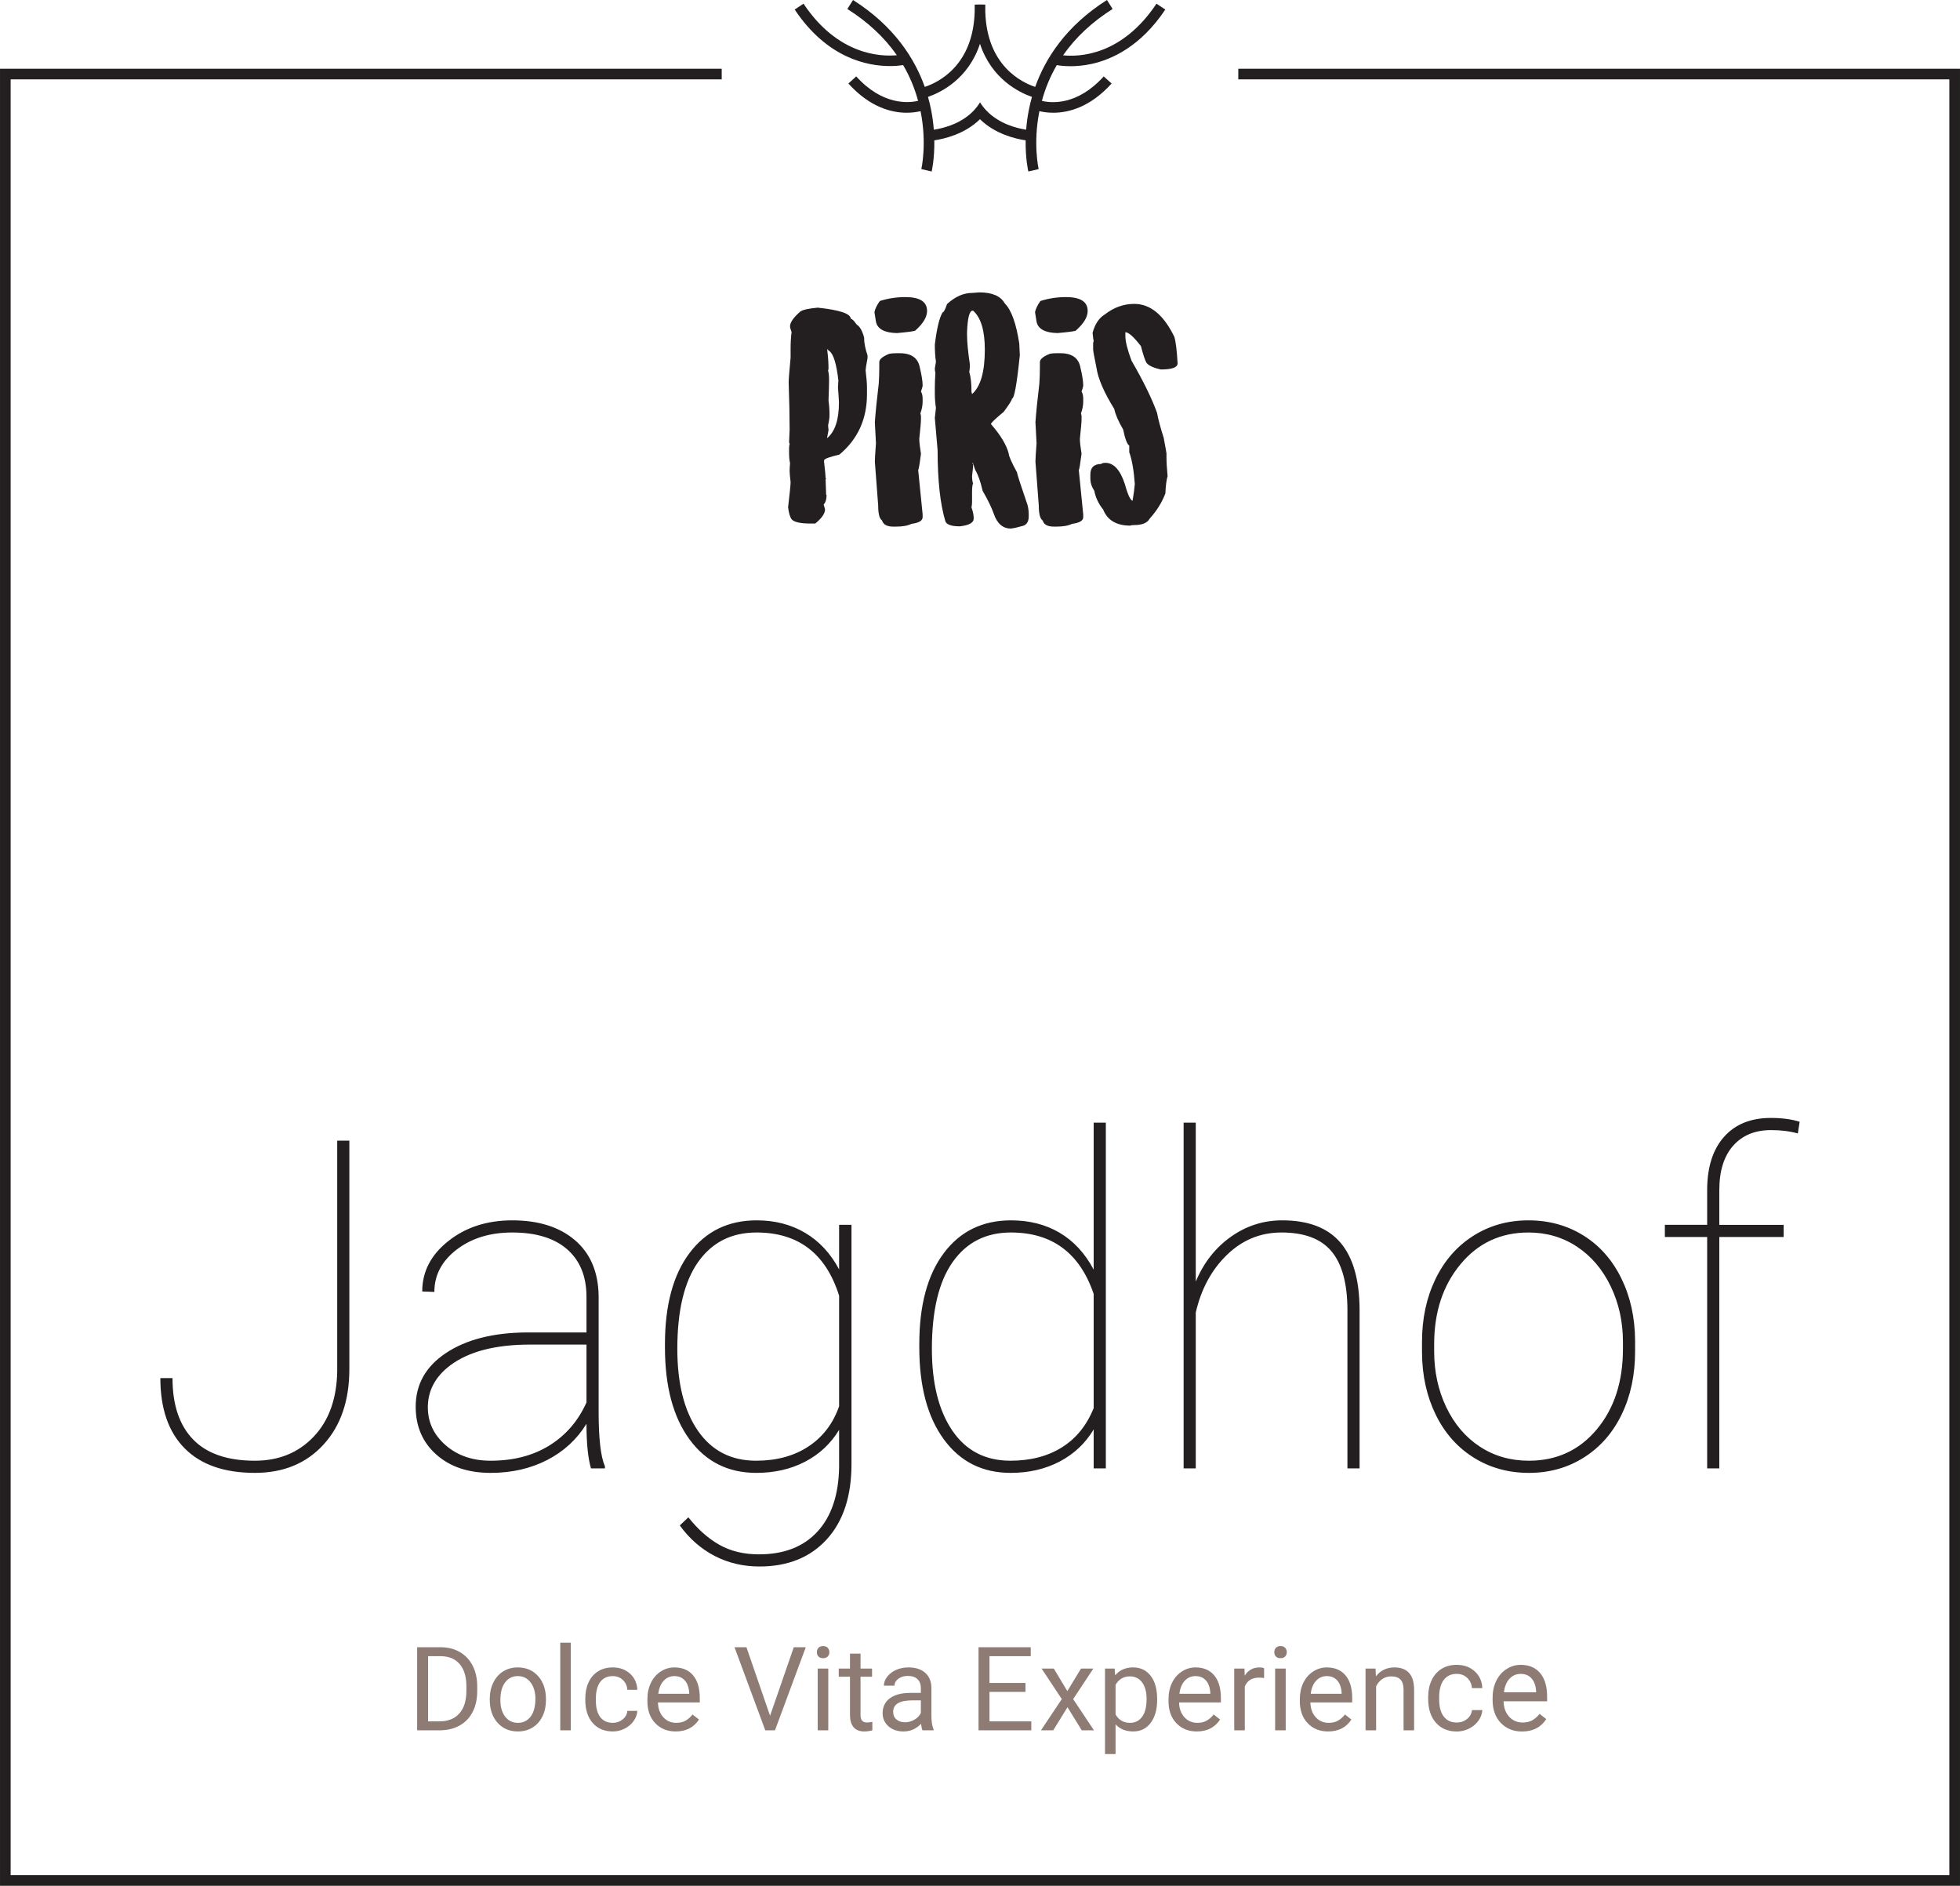
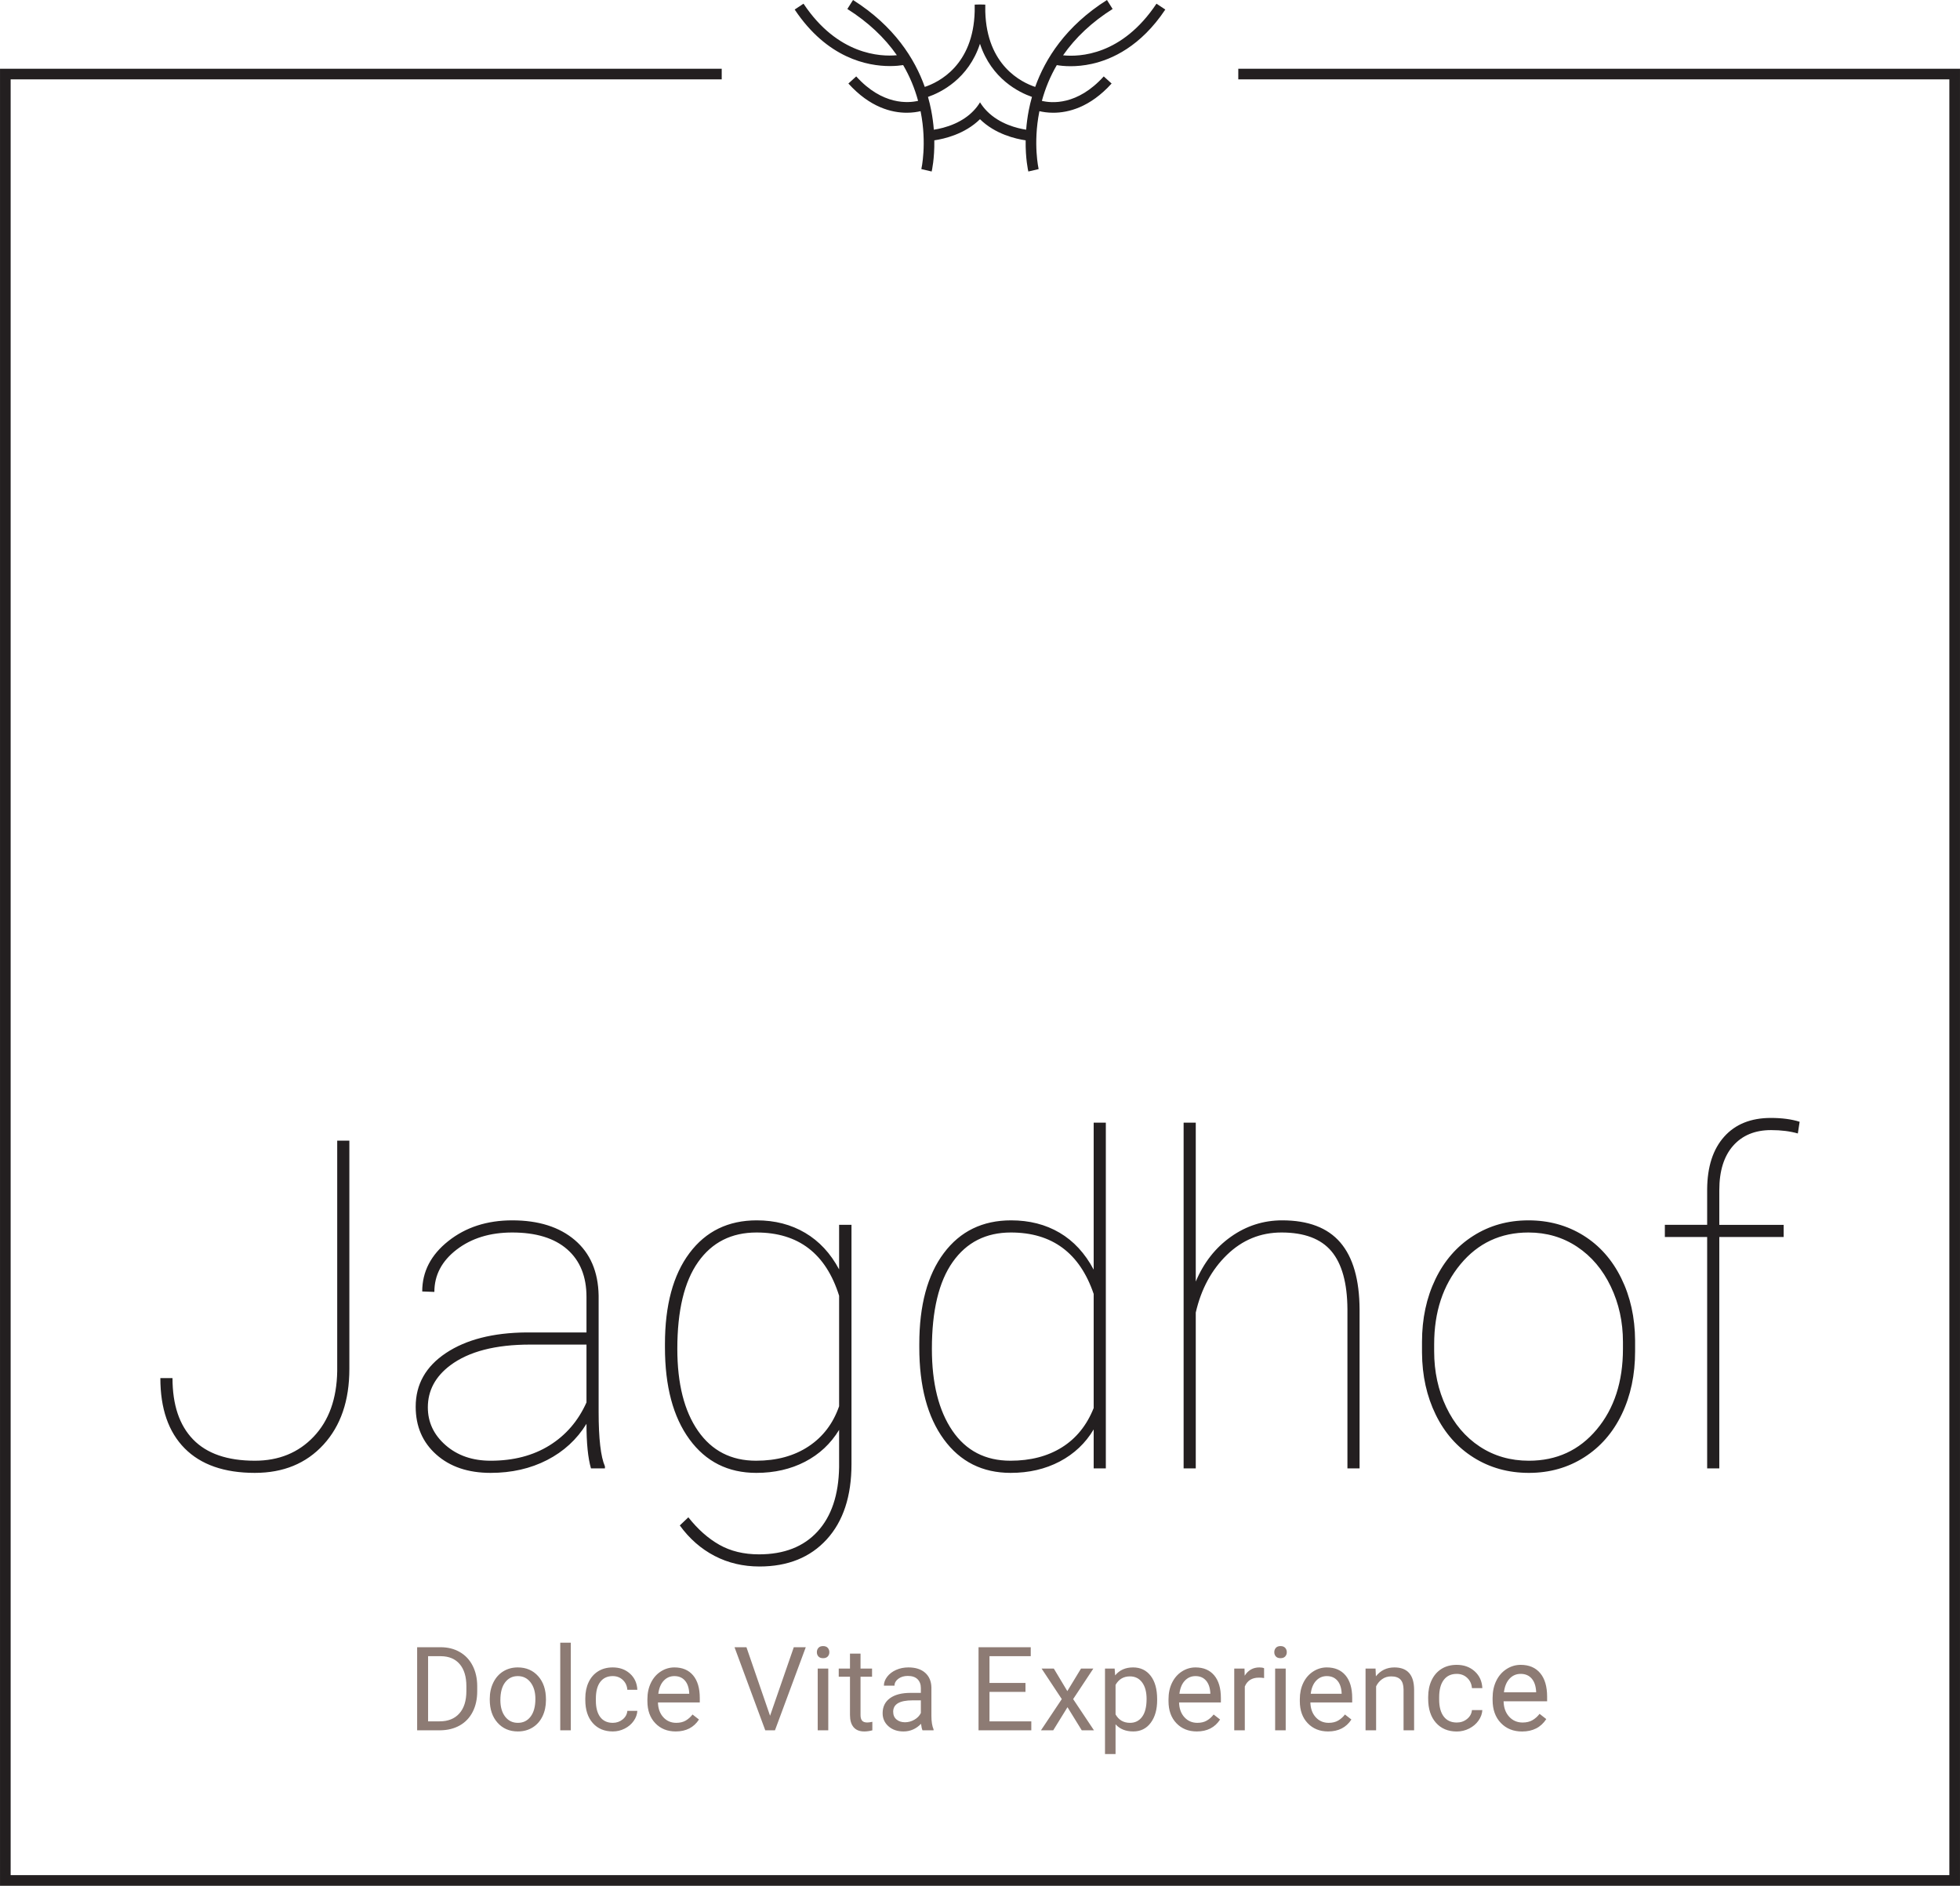
<svg xmlns="http://www.w3.org/2000/svg" xmlns:ns1="http://www.inkscape.org/namespaces/inkscape" xmlns:ns2="http://sodipodi.sourceforge.net/DTD/sodipodi-0.dtd" width="64.5mm" height="62.042mm" viewBox="0 0 228.542 219.836" id="svg2" version="1.1" ns1:version="0.91 r13725" ns2:docname="logo.svg">
  <defs id="defs4">
    <clipPath id="clipPath4154" clipPathUnits="userSpaceOnUse">
      <path ns1:connector-curvature="0" id="path4156" d="m 0,0 198.425,0 0,191.339 L 0,191.339 0,0 Z" />
    </clipPath>
  </defs>
  <ns2:namedview id="base" pagecolor="#ffffff" bordercolor="#666666" borderopacity="1.0" ns1:pageopacity="0.0" ns1:pageshadow="2" ns1:zoom="1.6980469" ns1:cx="25.208683" ns1:cy="4.4933203" ns1:document-units="px" ns1:current-layer="g4144" showgrid="false" fit-margin-top="0" fit-margin-left="0" fit-margin-right="0" fit-margin-bottom="0" ns1:window-width="3440" ns1:window-height="1377" ns1:window-x="-8" ns1:window-y="-8" ns1:window-maximized="1" />
  <g ns1:label="Ebene 1" ns1:groupmode="layer" id="layer1" transform="translate(-213.753,-317.02)">
    <g transform="matrix(1.25,0,0,-1.25,204.008,546.525)" ns1:label="2023_jagdhof_logo_CMYK" id="g4144">
      <g transform="translate(190.63,7.735)" id="g4146">
        <path ns1:connector-curvature="0" id="path4148" style="fill:#231f20;fill-opacity:1;fill-rule:nonzero;stroke:none" d="m 0,0 0,169.459 -67.323,0 0,-0.992 66.331,0 0,-167.475 -180.85,0 0,167.475 66.331,0 0,0.992 -67.323,0 L -182.834,0 0,0 Z" />
      </g>
      <g id="g4150">
        <g clip-path="url(#clipPath4154)" id="g4152">
          <g transform="translate(39.251,55.731)" id="g4158">
            <path ns1:connector-curvature="0" id="path4160" style="fill:#231f20;fill-opacity:1;fill-rule:nonzero;stroke:none" d="m 0,0 c -0.042,-2.575 -0.773,-4.611 -2.193,-6.108 -1.421,-1.498 -3.251,-2.246 -5.489,-2.246 -2.561,0 -4.482,0.661 -5.762,1.984 -1.281,1.322 -1.921,3.228 -1.921,5.719 l -1.133,0 c 0,-2.841 0.755,-5.024 2.267,-6.549 1.511,-1.525 3.694,-2.288 6.549,-2.288 2.658,0 4.792,0.878 6.402,2.635 1.609,1.756 2.413,4.11 2.413,7.063 l 0,21.284 L 0,21.494 0,0 Z m 24.974,-9.068 0,0.189 c -0.392,0.896 -0.588,2.589 -0.588,5.08 l 0,10.852 c -0.042,2.225 -0.784,3.949 -2.225,5.174 -1.441,1.224 -3.387,1.836 -5.835,1.836 -2.351,0 -4.338,-0.643 -5.961,-1.931 C 8.741,10.845 7.93,9.278 7.93,7.431 L 9.063,7.389 c 0,1.567 0.693,2.882 2.078,3.946 1.386,1.063 3.114,1.595 5.185,1.595 2.225,0 3.935,-0.525 5.132,-1.574 1.196,-1.05 1.795,-2.526 1.795,-4.429 l 0,-3.317 -5.605,0 C 14.527,3.582 12.026,2.942 10.144,1.69 8.262,0.437 7.321,-1.232 7.321,-3.316 c 0,-1.834 0.64,-3.32 1.921,-4.461 1.28,-1.141 2.97,-1.711 5.069,-1.711 1.959,0 3.715,0.399 5.268,1.197 1.553,0.798 2.778,1.924 3.674,3.379 0,-1.805 0.139,-3.19 0.419,-4.156 l 1.302,0 z m -14.861,2.162 c -1.106,0.966 -1.659,2.141 -1.659,3.527 0,1.567 0.7,2.875 2.099,3.925 1.722,1.287 4.205,1.931 7.452,1.931 l 5.248,0 0,-5.395 c -0.77,-1.721 -1.921,-3.057 -3.453,-4.009 -1.533,-0.952 -3.362,-1.427 -5.489,-1.427 -1.694,0 -3.093,0.483 -4.198,1.448 m 20.46,9.131 c 0,-3.639 0.762,-6.5 2.288,-8.585 1.525,-2.085 3.603,-3.128 6.234,-3.128 1.693,0 3.208,0.347 4.544,1.039 1.336,0.693 2.396,1.683 3.18,2.971 l 0,-3.479 c -0.042,-2.583 -0.714,-4.584 -2.015,-6.002 -1.301,-1.418 -3.121,-2.127 -5.457,-2.127 -1.414,0 -2.645,0.297 -3.695,0.889 -1.049,0.594 -2.015,1.448 -2.896,2.565 l -0.798,-0.758 c 0.895,-1.234 1.976,-2.181 3.243,-2.841 1.266,-0.658 2.662,-0.988 4.188,-0.988 2.644,0 4.736,0.843 6.276,2.529 1.539,1.686 2.309,4.027 2.309,7.021 l 0,22.313 -1.155,0 0,-4.156 c -0.798,1.497 -1.854,2.634 -3.169,3.41 -1.316,0.777 -2.82,1.165 -4.513,1.165 -2.659,0 -4.751,-1.018 -6.276,-3.054 -1.526,-2.036 -2.288,-4.866 -2.288,-8.49 l 0,-0.294 z m 3.096,7.955 c 1.294,1.833 3.11,2.75 5.447,2.75 3.904,0 6.472,-1.966 7.703,-5.898 l 0,-10.306 c -0.56,-1.61 -1.511,-2.859 -2.855,-3.747 -1.343,-0.889 -2.973,-1.333 -4.89,-1.333 -2.323,0 -4.128,0.927 -5.416,2.781 -1.287,1.854 -1.931,4.404 -1.931,7.651 0,3.568 0.647,6.269 1.942,8.102 m 20.63,-7.955 c 0,-3.639 0.762,-6.5 2.288,-8.585 1.525,-2.085 3.603,-3.128 6.234,-3.128 1.707,0 3.232,0.354 4.576,1.06 1.343,0.707 2.4,1.704 3.169,2.992 l 0,-3.632 1.134,0 0,32.241 -1.134,0 0,-13.706 c -0.811,1.525 -1.871,2.672 -3.18,3.442 -1.308,0.769 -2.816,1.154 -4.523,1.154 -2.659,0 -4.751,-1.018 -6.276,-3.054 -1.526,-2.036 -2.288,-4.866 -2.288,-8.49 l 0,-0.294 z m 3.117,7.955 c 1.294,1.833 3.103,2.75 5.426,2.75 3.848,0 6.423,-1.91 7.724,-5.73 l 0,-10.642 c -0.644,-1.61 -1.63,-2.831 -2.959,-3.663 -1.33,-0.833 -2.932,-1.249 -4.807,-1.249 -2.337,0 -4.142,0.934 -5.416,2.802 -1.273,1.868 -1.91,4.411 -1.91,7.63 0,3.568 0.647,6.269 1.942,8.102 m 22.673,12.993 -1.133,0 0,-32.241 1.133,0 0,14.533 c 0.504,2.194 1.473,3.987 2.907,5.378 1.435,1.391 3.131,2.087 5.09,2.087 2.127,0 3.681,-0.584 4.66,-1.751 0.98,-1.168 1.476,-2.968 1.491,-5.4 l 0,-14.847 1.133,0 0,14.819 c -0.014,2.785 -0.612,4.866 -1.795,6.245 -1.182,1.378 -2.991,2.067 -5.426,2.067 -1.749,0 -3.344,-0.511 -4.785,-1.532 -1.442,-1.022 -2.533,-2.414 -3.275,-4.177 l 0,14.819 z M 101.194,1.721 c 0.014,-2.141 0.441,-4.069 1.281,-5.783 0.839,-1.714 2.018,-3.047 3.537,-3.998 1.518,-0.952 3.235,-1.428 5.153,-1.428 1.917,0 3.634,0.483 5.153,1.449 1.518,0.965 2.69,2.309 3.516,4.03 0.825,1.721 1.238,3.673 1.238,5.856 l 0,1.008 c -0.014,2.154 -0.444,4.093 -1.291,5.814 -0.847,1.721 -2.025,3.05 -3.537,3.988 -1.511,0.937 -3.218,1.406 -5.121,1.406 -1.918,0 -3.635,-0.482 -5.153,-1.448 -1.519,-0.965 -2.694,-2.312 -3.527,-4.041 -0.832,-1.728 -1.249,-3.676 -1.249,-5.845 l 0,-1.008 z m 1.134,0.798 c 0,2.994 0.818,5.478 2.456,7.451 1.637,1.973 3.75,2.96 6.339,2.96 1.693,0 3.208,-0.444 4.544,-1.333 1.336,-0.889 2.382,-2.124 3.138,-3.705 0.756,-1.581 1.134,-3.302 1.134,-5.163 l 0,-0.651 c 0,-3.065 -0.816,-5.57 -2.446,-7.514 -1.63,-1.946 -3.74,-2.918 -6.328,-2.918 -1.722,0 -3.251,0.441 -4.587,1.322 -1.336,0.882 -2.379,2.11 -3.127,3.684 -0.749,1.574 -1.123,3.306 -1.123,5.195 l 0,0.672 z m 26.599,-11.587 0,21.578 6.004,0 0,1.134 -6.004,0 0,3.232 c 0,1.791 0.431,3.173 1.291,4.146 0.861,0.972 2.04,1.458 3.537,1.458 0.937,0 1.77,-0.105 2.498,-0.314 l 0.168,1.091 c -0.756,0.238 -1.651,0.357 -2.687,0.357 -1.861,0 -3.313,-0.585 -4.355,-1.753 -1.043,-1.168 -1.571,-2.802 -1.585,-4.901 l 0,-3.316 -3.946,0 0,-1.134 3.946,0 0,-21.578 1.133,0 z" />
          </g>
          <g transform="translate(107.666,177.429)" id="g4162">
            <path ns1:connector-curvature="0" id="path4164" style="fill:#231f20;fill-opacity:1;fill-rule:nonzero;stroke:none" d="M 0,0 C 0.556,0 1.232,0.053 1.984,0.22 3.841,0.631 6.538,1.843 8.833,5.285 L 8.01,5.832 C 4.784,0.995 0.827,0.858 -0.704,1.017 0.449,2.674 1.992,4.12 3.918,5.338 L 3.39,6.175 C -0.463,3.736 -2.371,0.688 -3.305,-1.93 -4.596,-1.501 -7.822,0.073 -7.96,5.097 l 0,0.035 c -0.006,0.2 -0.006,0.404 0,0.613 L -8.455,5.757 -8.949,5.745 c 0.006,-0.209 0.006,-0.413 0,-0.613 l 0,-0.01 c -0.127,-5.043 -3.362,-6.623 -4.656,-7.052 -0.931,2.618 -2.842,5.666 -6.692,8.105 l -0.53,-0.837 c 1.922,-1.216 3.465,-2.658 4.618,-4.313 -1.535,-0.145 -5.518,0.021 -8.708,4.807 L -25.74,5.285 c 3.036,-4.555 6.805,-5.271 8.878,-5.271 0.546,0 0.973,0.049 1.24,0.091 0.607,-1.037 1.072,-2.148 1.394,-3.335 -0.89,-0.207 -3.314,-0.435 -5.771,2.279 l -0.731,-0.663 c 2.021,-2.235 4.048,-2.725 5.442,-2.725 0.536,0 0.979,0.073 1.29,0.146 0.004,-0.02 0.008,-0.037 0.012,-0.057 0.593,-2.992 0.067,-5.32 0.061,-5.344 l 0.963,-0.225 c 0.016,0.067 0.275,1.196 0.247,2.907 0.91,0.133 2.836,0.57 4.26,1.97 1.424,-1.4 3.347,-1.837 4.26,-1.97 -0.025,-1.711 0.234,-2.84 0.25,-2.907 l 0.961,0.225 c -0.004,0.024 -0.532,2.352 0.061,5.344 0.004,0.02 0.008,0.037 0.012,0.057 0.312,-0.073 0.753,-0.146 1.291,-0.146 1.395,0 3.422,0.49 5.443,2.725 l -0.734,0.663 c -2.472,-2.731 -4.881,-2.496 -5.771,-2.281 0.323,1.187 0.787,2.299 1.393,3.335 C -1.016,0.055 -0.57,0 0,0 m -3.902,-4.104 c -0.125,-0.64 -0.202,-1.252 -0.245,-1.817 -0.825,0.126 -2.472,0.522 -3.661,1.734 -0.235,0.239 -0.453,0.51 -0.643,0.819 -0.18,-0.299 -0.393,-0.574 -0.644,-0.827 -0.451,-0.464 -1.017,-0.848 -1.691,-1.153 -0.764,-0.344 -1.503,-0.502 -1.974,-0.573 -0.044,0.565 -0.123,1.177 -0.247,1.817 -0.078,0.394 -0.174,0.809 -0.297,1.242 1.202,0.418 3.769,1.671 4.849,4.954 1.082,-3.283 3.649,-4.536 4.85,-4.954 -0.123,-0.433 -0.22,-0.848 -0.297,-1.242" />
          </g>
          <g transform="translate(48.852,22.235)" id="g4166">
            <path ns1:connector-curvature="0" id="path4168" style="fill:#8d7b74;fill-opacity:1;fill-rule:nonzero;stroke:none" d="m 0,0 c 0.695,0.007 1.305,0.158 1.828,0.452 0.523,0.295 0.926,0.717 1.208,1.267 0.282,0.55 0.423,1.19 0.423,1.921 l 0,0.495 C 3.456,4.848 3.313,5.48 3.031,6.03 2.749,6.58 2.349,7.004 1.831,7.302 1.313,7.6 0.717,7.749 0.043,7.749 l -2.188,0 L -2.145,0 0,0 Z M 0.069,6.913 C 0.828,6.906 1.415,6.658 1.828,6.17 2.241,5.682 2.448,4.997 2.448,4.117 l 0,-0.453 C 2.448,2.758 2.229,2.061 1.791,1.571 1.353,1.081 0.74,0.836 -0.048,0.836 l -1.075,0 0,6.077 1.192,0 z m 4.56,-4.05 c 0,-0.894 0.242,-1.612 0.726,-2.155 0.485,-0.543 1.117,-0.814 1.898,-0.814 0.518,0 0.976,0.124 1.375,0.372 0.399,0.248 0.706,0.595 0.921,1.041 0.215,0.445 0.322,0.948 0.322,1.508 l 0,0.069 C 9.871,3.786 9.629,4.508 9.145,5.05 8.66,5.593 8.026,5.865 7.242,5.865 6.735,5.865 6.283,5.742 5.888,5.498 5.492,5.253 5.183,4.905 4.962,4.454 4.74,4.004 4.629,3.496 4.629,2.932 l 0,-0.069 z m 1.437,1.613 c 0.298,0.386 0.69,0.58 1.176,0.58 0.497,0 0.895,-0.196 1.195,-0.588 C 8.737,4.076 8.886,3.564 8.886,2.932 8.886,2.226 8.739,1.677 8.445,1.285 8.15,0.893 7.753,0.697 7.253,0.697 c -0.497,0 -0.894,0.194 -1.19,0.58 -0.296,0.387 -0.444,0.9 -0.444,1.538 0,0.72 0.149,1.274 0.447,1.661 m 6.124,3.698 -0.985,0 0,-8.174 0.985,0 0,8.174 z m 2.746,-6.939 c -0.273,0.358 -0.409,0.869 -0.409,1.532 l 0,0.187 c 0,0.681 0.137,1.202 0.412,1.562 0.275,0.36 0.663,0.54 1.163,0.54 0.372,0 0.686,-0.12 0.939,-0.359 0.254,-0.24 0.395,-0.546 0.423,-0.918 l 0.932,0 c -0.029,0.617 -0.257,1.119 -0.684,1.506 -0.428,0.386 -0.964,0.58 -1.61,0.58 -0.525,0 -0.98,-0.121 -1.365,-0.362 C 14.352,5.262 14.056,4.923 13.851,4.486 13.645,4.05 13.542,3.551 13.542,2.991 l 0,-0.165 c 0,-0.908 0.232,-1.624 0.695,-2.147 0.463,-0.524 1.086,-0.785 1.87,-0.785 0.39,0 0.76,0.088 1.11,0.266 0.349,0.177 0.629,0.415 0.838,0.713 0.209,0.298 0.323,0.612 0.341,0.942 l -0.932,0 C 17.436,1.495 17.29,1.229 17.028,1.016 16.765,0.804 16.458,0.697 16.107,0.697 15.6,0.697 15.21,0.876 14.936,1.235 m 9.21,-0.229 -0.601,0.468 C 23.364,1.24 23.153,1.052 22.912,0.91 22.67,0.768 22.376,0.697 22.028,0.697 c -0.489,0 -0.893,0.175 -1.211,0.524 -0.317,0.35 -0.483,0.808 -0.497,1.376 l 3.901,0 0,0.41 c 0,0.919 -0.208,1.625 -0.623,2.118 -0.415,0.493 -0.997,0.74 -1.745,0.74 -0.458,0 -0.883,-0.127 -1.275,-0.381 C 20.186,5.231 19.881,4.879 19.663,4.43 19.444,3.982 19.335,3.472 19.335,2.9 l 0,-0.181 c 0,-0.858 0.245,-1.544 0.735,-2.056 0.489,-0.513 1.124,-0.769 1.905,-0.769 0.965,0 1.689,0.37 2.171,1.112 m -1.314,3.637 c 0.241,-0.275 0.376,-0.662 0.404,-1.162 l 0,-0.075 -2.884,0 c 0.064,0.522 0.23,0.927 0.5,1.216 0.27,0.289 0.603,0.434 1.001,0.434 0.411,0 0.737,-0.138 0.979,-0.413 m 5.742,3.106 -1.112,0 L 30.33,0 l 0.905,0 2.874,7.749 -1.118,0 -2.214,-6.392 -2.203,6.392 z m 7.633,-1.991 -0.985,0 0,-5.758 0.985,0 0,5.758 z m -0.918,1.129 c 0.098,-0.107 0.242,-0.16 0.434,-0.16 0.191,0 0.337,0.053 0.436,0.16 0.099,0.106 0.149,0.239 0.149,0.399 0,0.159 -0.05,0.294 -0.149,0.404 C 36.06,7.8 35.914,7.855 35.723,7.855 35.531,7.855 35.387,7.8 35.289,7.69 35.191,7.58 35.143,7.445 35.143,7.286 c 0,-0.16 0.048,-0.293 0.146,-0.399 m 2.943,0.266 0,-1.395 -1.049,0 0,-0.761 1.049,0 0,-3.571 c 0,-0.489 0.111,-0.867 0.335,-1.133 0.223,-0.266 0.555,-0.399 0.995,-0.399 0.245,0 0.497,0.035 0.756,0.105 l 0,0.794 C 40.119,0.75 39.963,0.729 39.85,0.729 c -0.231,0 -0.394,0.058 -0.49,0.173 -0.096,0.116 -0.144,0.289 -0.144,0.52 l 0,3.575 1.075,0 0,0.761 -1.075,0 0,1.395 -0.984,0 z M 46.03,0 l 0,0.085 c -0.134,0.312 -0.202,0.733 -0.202,1.261 l 0,2.651 c -0.014,0.582 -0.209,1.038 -0.585,1.37 -0.376,0.332 -0.896,0.498 -1.56,0.498 -0.418,0 -0.802,-0.078 -1.152,-0.234 C 42.182,5.474 41.905,5.262 41.701,4.995 41.497,4.727 41.395,4.449 41.395,4.162 l 0.99,0 c 0,0.252 0.119,0.466 0.356,0.644 0.238,0.177 0.533,0.266 0.884,0.266 0.401,0 0.704,-0.102 0.91,-0.306 0.206,-0.204 0.309,-0.478 0.309,-0.822 l 0,-0.453 -0.958,0 c -0.827,0 -1.468,-0.166 -1.924,-0.497 -0.456,-0.332 -0.684,-0.798 -0.684,-1.397 0,-0.494 0.182,-0.901 0.545,-1.222 0.364,-0.321 0.83,-0.481 1.397,-0.481 0.635,0 1.182,0.237 1.64,0.713 C 44.895,0.316 44.941,0.114 44.998,0 l 1.032,0 z m -3.459,1.011 c -0.206,0.174 -0.309,0.415 -0.309,0.724 0,0.706 0.604,1.059 1.81,1.059 l 0.772,0 0,-1.181 C 44.719,1.357 44.519,1.15 44.242,0.99 43.965,0.83 43.673,0.75 43.364,0.75 c -0.323,0 -0.587,0.087 -0.793,0.261 m 12.033,3.406 -3.358,0 0,2.496 3.848,0 0,0.836 -4.87,0 0,-7.749 4.923,0 0,0.836 -3.901,0 0,2.746 3.358,0 0,0.835 z m 2.642,1.341 -1.139,0 L 57.991,2.911 56.048,0 57.192,0 58.523,2.155 59.853,0 l 1.139,0 -1.942,2.911 1.884,2.847 -1.15,0 -1.277,-2.102 -1.261,2.102 z m 9.64,-2.852 c 0,0.929 -0.202,1.655 -0.604,2.176 -0.403,0.522 -0.95,0.783 -1.642,0.783 -0.713,0 -1.27,-0.249 -1.671,-0.745 l -0.048,0.638 -0.9,0 0,-7.972 0.985,0 0,2.773 c 0.401,-0.444 0.951,-0.665 1.65,-0.665 0.685,0 1.227,0.267 1.628,0.803 0.401,0.536 0.602,1.242 0.602,2.118 l 0,0.091 z M 65.483,1.259 C 65.205,0.884 64.83,0.697 64.358,0.697 63.751,0.697 63.3,0.96 63.006,1.485 l 0,2.751 c 0.298,0.529 0.745,0.793 1.341,0.793 0.483,0 0.862,-0.188 1.139,-0.564 0.277,-0.376 0.415,-0.889 0.415,-1.538 0,-0.738 -0.139,-1.294 -0.418,-1.668 M 72.757,1.006 72.156,1.474 C 71.975,1.24 71.764,1.052 71.522,0.91 71.281,0.768 70.987,0.697 70.639,0.697 c -0.49,0 -0.893,0.175 -1.211,0.524 -0.317,0.35 -0.483,0.808 -0.497,1.376 l 3.901,0 0,0.41 c 0,0.919 -0.208,1.625 -0.623,2.118 -0.415,0.493 -0.997,0.74 -1.746,0.74 -0.457,0 -0.882,-0.127 -1.274,-0.381 C 68.797,5.231 68.492,4.879 68.273,4.43 68.055,3.982 67.946,3.472 67.946,2.9 l 0,-0.181 c 0,-0.858 0.245,-1.544 0.735,-2.056 0.489,-0.513 1.124,-0.769 1.905,-0.769 0.965,0 1.689,0.37 2.171,1.112 m -1.314,3.637 c 0.241,-0.275 0.376,-0.662 0.404,-1.162 l 0,-0.075 -2.884,0 c 0.064,0.522 0.23,0.927 0.5,1.216 0.269,0.289 0.603,0.434 1,0.434 0.412,0 0.738,-0.138 0.98,-0.413 m 5.419,1.147 c -0.1,0.05 -0.245,0.075 -0.437,0.075 -0.592,0 -1.05,-0.258 -1.373,-0.772 l -0.016,0.665 -0.958,0 0,-5.758 0.985,0 0,4.087 c 0.231,0.55 0.669,0.825 1.315,0.825 0.173,0 0.335,-0.012 0.484,-0.037 l 0,0.915 z m 2.016,-0.032 -0.985,0 0,-5.758 0.985,0 0,5.758 z M 77.96,6.887 c 0.097,-0.107 0.242,-0.16 0.433,-0.16 0.192,0 0.337,0.053 0.437,0.16 0.099,0.106 0.149,0.239 0.149,0.399 0,0.159 -0.05,0.294 -0.149,0.404 C 78.73,7.8 78.585,7.855 78.393,7.855 78.202,7.855 78.057,7.8 77.96,7.69 77.862,7.58 77.813,7.445 77.813,7.286 c 0,-0.16 0.049,-0.293 0.147,-0.399 M 85.006,1.006 84.405,1.474 C 84.224,1.24 84.013,1.052 83.771,0.91 83.53,0.768 83.236,0.697 82.888,0.697 c -0.49,0 -0.893,0.175 -1.211,0.524 -0.317,0.35 -0.483,0.808 -0.497,1.376 l 3.901,0 0,0.41 c 0,0.919 -0.208,1.625 -0.623,2.118 -0.415,0.493 -0.997,0.74 -1.746,0.74 -0.457,0 -0.882,-0.127 -1.274,-0.381 C 81.046,5.231 80.741,4.879 80.522,4.43 80.304,3.982 80.195,3.472 80.195,2.9 l 0,-0.181 c 0,-0.858 0.245,-1.544 0.735,-2.056 0.489,-0.513 1.124,-0.769 1.905,-0.769 0.965,0 1.689,0.37 2.171,1.112 m -1.314,3.637 c 0.241,-0.275 0.376,-0.662 0.404,-1.162 l 0,-0.075 -2.884,0 c 0.064,0.522 0.23,0.927 0.5,1.216 0.27,0.289 0.603,0.434 1,0.434 0.412,0 0.738,-0.138 0.98,-0.413 m 2.635,1.115 0,-5.758 0.985,0 0,4.103 c 0.135,0.277 0.323,0.5 0.564,0.671 0.241,0.17 0.522,0.255 0.841,0.255 0.394,0 0.684,-0.099 0.87,-0.298 0.186,-0.199 0.281,-0.505 0.285,-0.921 l 0,-3.81 0.984,0 0,3.805 c -0.01,1.373 -0.624,2.06 -1.841,2.06 -0.71,0 -1.284,-0.277 -1.724,-0.83 l -0.032,0.723 -0.932,0 z M 93.62,1.285 C 93.335,1.658 93.193,2.19 93.193,2.881 l 0,0.194 c 0,0.709 0.143,1.251 0.43,1.626 0.286,0.375 0.689,0.562 1.21,0.562 0.388,0 0.714,-0.124 0.978,-0.374 0.264,-0.249 0.411,-0.568 0.44,-0.955 l 0.97,0 c -0.03,0.642 -0.267,1.165 -0.712,1.567 -0.445,0.403 -1.004,0.604 -1.676,0.604 -0.547,0 -1.02,-0.125 -1.421,-0.376 C 93.011,5.477 92.704,5.125 92.49,4.67 92.275,4.216 92.168,3.697 92.168,3.114 l 0,-0.172 c 0,-0.946 0.241,-1.691 0.723,-2.236 0.482,-0.544 1.131,-0.817 1.948,-0.817 0.406,0 0.791,0.093 1.155,0.277 0.364,0.185 0.654,0.432 0.872,0.743 0.218,0.31 0.336,0.637 0.355,0.98 l -0.97,0 C 96.222,1.557 96.07,1.28 95.797,1.058 95.524,0.837 95.204,0.726 94.839,0.726 c -0.529,0 -0.935,0.186 -1.219,0.559 m 9.566,-0.238 -0.626,0.488 c -0.188,-0.244 -0.408,-0.44 -0.659,-0.588 -0.252,-0.147 -0.558,-0.221 -0.92,-0.221 -0.51,0 -0.93,0.182 -1.26,0.545 -0.331,0.364 -0.504,0.842 -0.518,1.433 l 4.061,0 0,0.426 c 0,0.957 -0.217,1.692 -0.649,2.205 -0.432,0.514 -1.038,0.77 -1.817,0.77 -0.476,0 -0.919,-0.132 -1.327,-0.396 C 99.063,5.445 98.745,5.079 98.518,4.612 98.291,4.145 98.178,3.614 98.178,3.019 l 0,-0.188 c 0,-0.894 0.254,-1.608 0.764,-2.141 0.51,-0.534 1.171,-0.801 1.984,-0.801 1.004,0 1.758,0.386 2.26,1.158 m -1.368,3.787 c 0.251,-0.286 0.391,-0.69 0.421,-1.211 l 0,-0.077 -3.003,0 c 0.066,0.543 0.24,0.965 0.521,1.266 0.28,0.301 0.627,0.451 1.041,0.451 0.429,0 0.768,-0.143 1.02,-0.429" />
          </g>
          <g transform="translate(82.465,154.562)" id="g4170">
-             <path ns1:connector-curvature="0" id="path4172" style="fill:#231f20;fill-opacity:1;fill-rule:nonzero;stroke:none" d="m 0,0 c -0.648,-0.562 -0.972,-1.024 -0.972,-1.386 0,-0.113 0.048,-0.294 0.143,-0.545 C -0.89,-2.397 -0.92,-2.907 -0.92,-3.459 l 0,-0.843 c -0.121,-1.287 -0.181,-2.06 -0.181,-2.319 0.06,-1.702 0.09,-3.17 0.09,-4.405 -0.034,-0.769 -0.051,-1.166 -0.051,-1.192 0.034,-0.061 0.051,-0.108 0.051,-0.143 -0.034,-0.129 -0.051,-0.263 -0.051,-0.401 l 0,-0.441 c 0,-0.363 0.03,-0.678 0.09,-0.946 -0.026,-0.285 -0.039,-0.531 -0.039,-0.738 0,-0.173 0.031,-0.519 0.091,-1.037 0,-0.242 -0.078,-1.019 -0.233,-2.332 0.06,-0.527 0.168,-0.903 0.324,-1.127 0.224,-0.268 0.82,-0.402 1.788,-0.402 l 0.414,0 c 0.614,0.492 0.92,0.937 0.92,1.335 l -0.129,0.44 c 0.181,0.19 0.272,0.488 0.272,0.894 l -0.039,0 c -0.035,0.847 -0.052,1.326 -0.052,1.438 l 0.052,0.104 c -0.035,0 -0.052,0.013 -0.052,0.039 l 0,0.052 c 0,0.146 -0.047,0.626 -0.142,1.438 l 0,0.142 c 0,0.147 0.475,0.329 1.425,0.545 1.719,1.433 2.578,3.317 2.578,5.649 l 0,0.635 c 0,0.336 -0.043,0.863 -0.129,1.58 0,0.112 0.06,0.493 0.181,1.141 l 0,0.246 C 6.042,-3.477 5.934,-2.915 5.934,-2.423 5.761,-1.792 5.533,-1.395 5.247,-1.231 4.997,-0.868 4.811,-0.687 4.69,-0.687 4.69,-0.212 3.662,0.134 1.607,0.35 0.769,0.272 0.233,0.155 0,0 M 2.708,-3.706 C 3.079,-3.982 3.356,-4.889 3.537,-6.427 3.511,-6.833 3.498,-7.048 3.498,-7.074 3.559,-7.886 3.589,-8.362 3.589,-8.5 c 0,-1.606 -0.367,-2.712 -1.101,-3.317 l 0,0.052 0.129,0.687 -0.039,0.441 c 0.087,0.397 0.13,0.712 0.13,0.945 l 0,0.104 c 0,0.415 -0.03,0.842 -0.091,1.283 0.035,0.907 0.052,1.533 0.052,1.878 0,0.398 -0.03,0.696 -0.091,0.894 l 0.039,0.195 c 0,0.553 -0.043,1.161 -0.129,1.827 0.129,-0.13 0.203,-0.195 0.22,-0.195 M 7.405,0.972 C 7.146,0.617 6.977,0.272 6.9,-0.065 l 0.142,-0.894 c 0.138,-0.682 0.791,-1.036 1.957,-1.062 1.148,0.103 1.723,0.185 1.723,0.246 0.726,0.648 1.088,1.252 1.088,1.814 0,0.864 -0.673,1.296 -2.021,1.296 C 8.96,1.335 8.165,1.213 7.405,0.972 M 8.286,-3.952 C 7.664,-4.202 7.353,-4.462 7.353,-4.729 l 0,-0.467 c 0,-0.561 -0.017,-1.08 -0.052,-1.554 -0.173,-1.434 -0.293,-2.626 -0.362,-3.577 l 0.103,-1.969 c -0.069,-0.907 -0.103,-1.477 -0.103,-1.71 l 0.311,-4.095 c 0,-0.768 0.12,-1.235 0.362,-1.399 0.112,-0.38 0.458,-0.57 1.037,-0.57 l 0.259,0 c 0.622,0 1.106,0.086 1.451,0.259 0.691,0.087 1.037,0.294 1.037,0.622 l 0,0.259 -0.415,4.146 c 0.043,0 0.13,0.501 0.259,1.503 -0.103,0.631 -0.155,1.097 -0.155,1.4 0.103,0.967 0.155,1.572 0.155,1.814 l 0,0.311 -0.052,0.259 c 0.138,0.363 0.208,0.725 0.208,1.088 l 0,0.259 c 0,0.285 -0.052,0.51 -0.156,0.674 0.104,0.294 0.156,0.484 0.156,0.57 0,0.389 -0.087,0.941 -0.259,1.659 C 10.972,-4.349 10.35,-3.9 9.271,-3.9 l -0.363,0 c -0.233,0 -0.441,-0.017 -0.622,-0.052 m 7.72,5.675 c -0.795,0 -1.572,-0.345 -2.332,-1.036 -0.173,-0.519 -0.311,-0.778 -0.415,-0.778 -0.302,-0.501 -0.544,-1.503 -0.725,-3.006 0,-0.578 0.034,-1.114 0.103,-1.606 l -0.103,-0.622 c 0,-0.138 0.017,-0.277 0.052,-0.415 -0.035,-0.527 -0.052,-1.01 -0.052,-1.451 l 0,-0.466 c 0,-0.441 0.034,-0.89 0.103,-1.348 l -0.103,-0.933 0.259,-3.006 c 0,-2.807 0.242,-5.018 0.726,-6.634 0.12,-0.311 0.57,-0.466 1.347,-0.466 0.864,0.095 1.296,0.337 1.296,0.726 0,0.319 -0.07,0.665 -0.208,1.036 0.035,0.19 0.052,0.345 0.052,0.466 l 0,0.985 c 0,0.406 0.035,0.682 0.104,0.829 -0.052,0 -0.087,0.208 -0.104,0.622 0.069,0.588 0.104,0.95 0.104,1.089 l 0.052,0 c 0,-0.104 0.052,-0.277 0.155,-0.519 0.259,-0.44 0.484,-1.079 0.674,-1.917 0.484,-0.838 0.829,-1.546 1.036,-2.125 0.311,-0.933 0.847,-1.399 1.607,-1.399 0.285,0.034 0.665,0.121 1.14,0.259 0.346,0.112 0.519,0.406 0.519,0.881 l 0,0.155 c 0,0.311 -0.035,0.605 -0.104,0.881 -0.657,1.909 -0.985,2.929 -0.985,3.058 -0.518,0.95 -0.777,1.538 -0.777,1.762 -0.208,0.804 -0.76,1.719 -1.659,2.747 l 0.052,0.104 c 0.173,0.207 0.553,0.552 1.14,1.036 0.519,0.7 0.778,1.115 0.778,1.244 0.207,0 0.449,1.348 0.725,4.043 0,0.12 -0.017,0.483 -0.051,1.088 -0.294,1.892 -0.743,3.136 -1.348,3.732 -0.38,0.69 -1.175,1.036 -2.384,1.036 C 16.248,1.74 16.023,1.723 16.006,1.723 m 0.052,-1.658 0.052,0 c 0.725,-0.648 1.088,-1.857 1.088,-3.628 0,-2.073 -0.397,-3.455 -1.192,-4.146 l -0.052,0.207 c 0,0.786 -0.069,1.408 -0.207,1.866 0.034,0.19 0.052,0.345 0.052,0.466 l 0,0.259 c -0.173,1.149 -0.259,2.065 -0.259,2.747 l 0,0.259 c 0.052,1.313 0.224,1.97 0.518,1.97 m 0.052,-14.304 -0.052,0 0,0.104 0.052,0 0,-0.104 z m 6.277,15.211 c -0.26,-0.355 -0.428,-0.7 -0.506,-1.037 l 0.143,-0.894 c 0.138,-0.682 0.79,-1.036 1.956,-1.062 1.149,0.103 1.723,0.185 1.723,0.246 0.726,0.648 1.089,1.252 1.089,1.814 0,0.864 -0.674,1.296 -2.021,1.296 -0.83,0 -1.624,-0.122 -2.384,-0.363 m 0.881,-4.924 c -0.622,-0.25 -0.933,-0.51 -0.933,-0.777 l 0,-0.467 c 0,-0.561 -0.018,-1.08 -0.052,-1.554 -0.173,-1.434 -0.294,-2.626 -0.363,-3.577 l 0.104,-1.969 c -0.069,-0.907 -0.104,-1.477 -0.104,-1.71 l 0.311,-4.095 c 0,-0.768 0.121,-1.235 0.363,-1.399 0.112,-0.38 0.458,-0.57 1.036,-0.57 l 0.26,0 c 0.621,0 1.105,0.086 1.451,0.259 0.691,0.087 1.036,0.294 1.036,0.622 l 0,0.259 -0.414,4.146 c 0.043,0 0.129,0.501 0.259,1.503 -0.104,0.631 -0.156,1.097 -0.156,1.4 0.104,0.967 0.156,1.572 0.156,1.814 l 0,0.311 -0.052,0.259 c 0.138,0.363 0.207,0.725 0.207,1.088 l 0,0.259 c 0,0.285 -0.052,0.51 -0.155,0.674 0.103,0.294 0.155,0.484 0.155,0.57 0,0.389 -0.086,0.941 -0.259,1.659 -0.164,0.898 -0.786,1.347 -1.866,1.347 l -0.362,0 c -0.234,0 -0.441,-0.017 -0.622,-0.052 m 5.123,3.667 c -0.536,-0.32 -0.916,-0.89 -1.141,-1.71 0.044,-0.458 0.078,-0.717 0.104,-0.778 -0.034,-0.06 -0.052,-0.129 -0.052,-0.207 l 0,-0.57 c 0,-0.13 0.104,-0.7 0.311,-1.71 0.147,-1.011 0.7,-2.29 1.659,-3.836 0.103,-0.509 0.38,-1.149 0.829,-1.917 0.181,-0.881 0.371,-1.382 0.57,-1.503 l 0,-0.622 c 0.25,-0.674 0.423,-1.659 0.518,-2.954 -0.034,-0.441 -0.103,-0.959 -0.207,-1.555 l -0.052,0 c -0.216,0.164 -0.44,0.682 -0.674,1.555 -0.432,1.313 -1.036,1.969 -1.813,1.969 -0.242,-0.009 -0.363,-0.043 -0.363,-0.104 -0.691,0 -1.037,-0.328 -1.037,-0.984 l 0,-0.363 c 0,-0.406 0.121,-0.786 0.363,-1.14 0.121,-0.64 0.397,-1.227 0.829,-1.762 0.397,-1.002 1.244,-1.503 2.54,-1.503 0.043,0.034 0.164,0.052 0.363,0.052 0.751,0 1.235,0.207 1.451,0.621 0.648,0.709 1.131,1.486 1.451,2.333 0.034,0.734 0.103,1.269 0.207,1.606 -0.069,0.726 -0.104,1.313 -0.104,1.762 l 0,0.363 c 0,0.043 -0.086,0.527 -0.259,1.451 -0.311,0.976 -0.518,1.754 -0.622,2.333 -0.475,1.321 -1.269,2.945 -2.384,4.871 -0.38,1.028 -0.57,1.788 -0.57,2.281 l 0,0.362 c 0.303,0 0.786,-0.432 1.451,-1.295 0.208,-0.803 0.38,-1.322 0.519,-1.555 0.207,-0.268 0.656,-0.475 1.347,-0.622 1.037,0 1.555,0.19 1.555,0.57 -0.069,1.235 -0.173,2.065 -0.311,2.488 -0.993,2.038 -2.237,3.058 -3.731,3.058 -0.994,0 -1.91,-0.329 -2.747,-0.985" />
-           </g>
+             </g>
        </g>
      </g>
    </g>
  </g>
</svg>